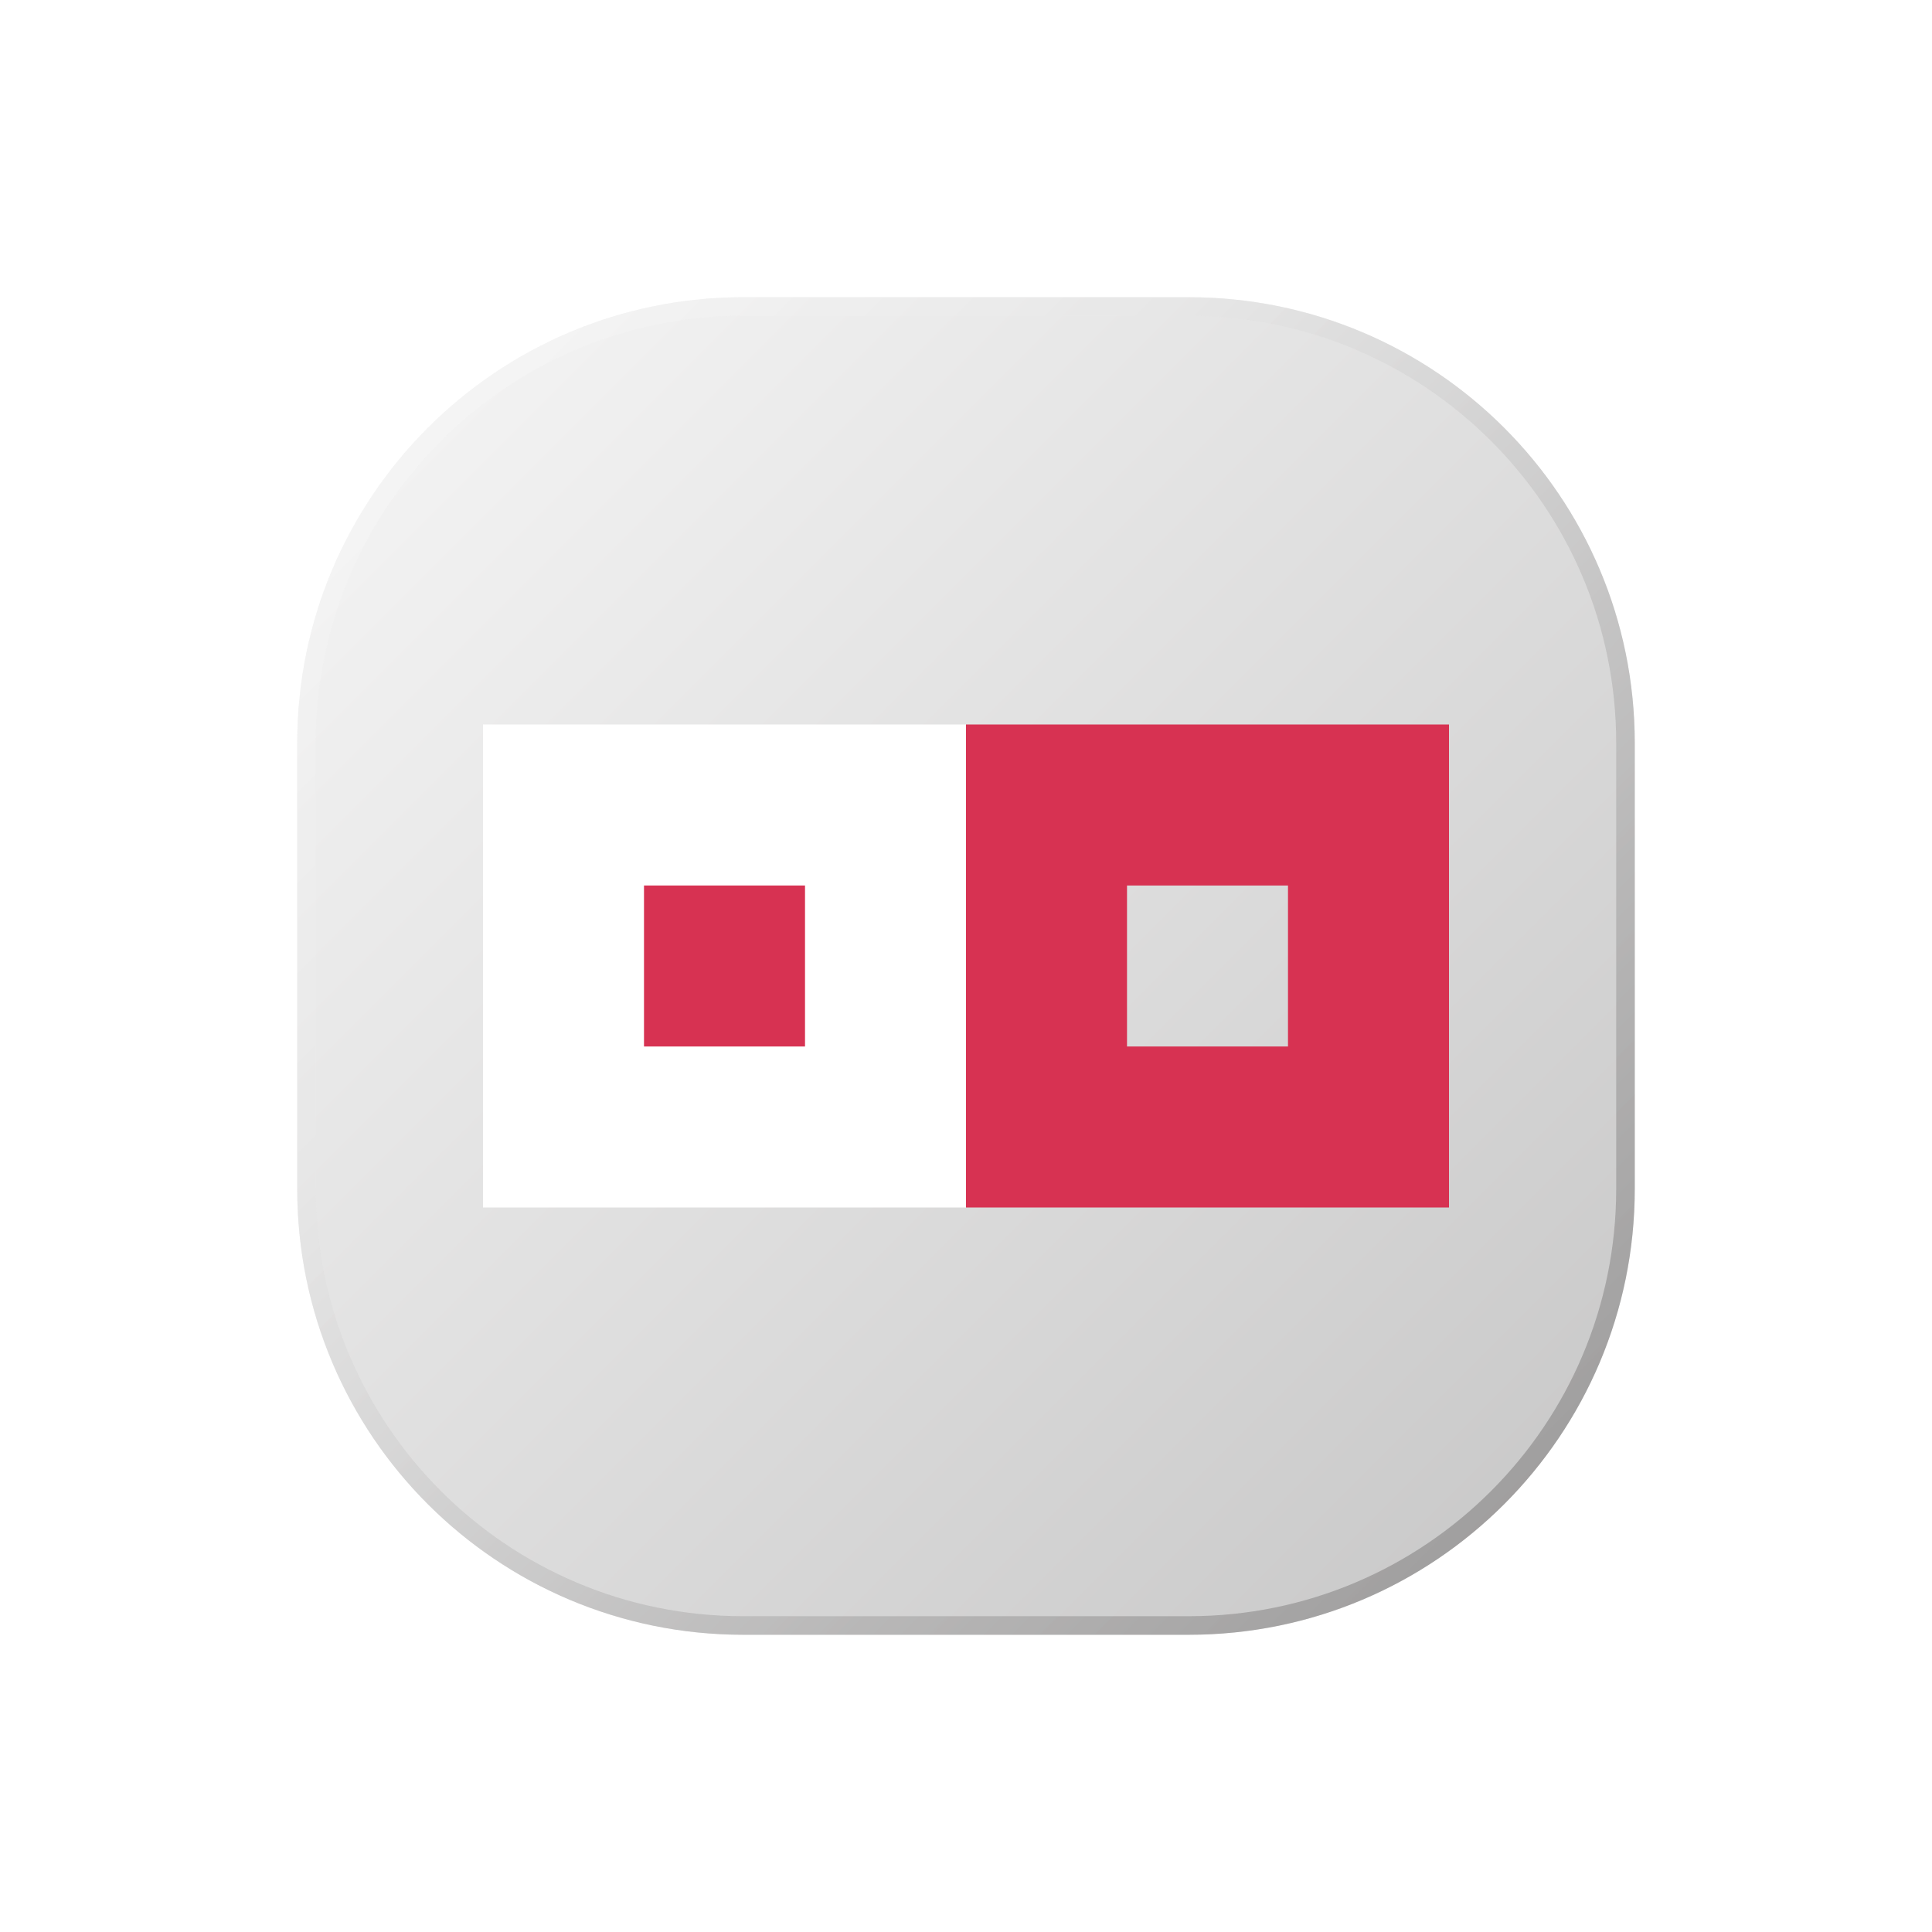
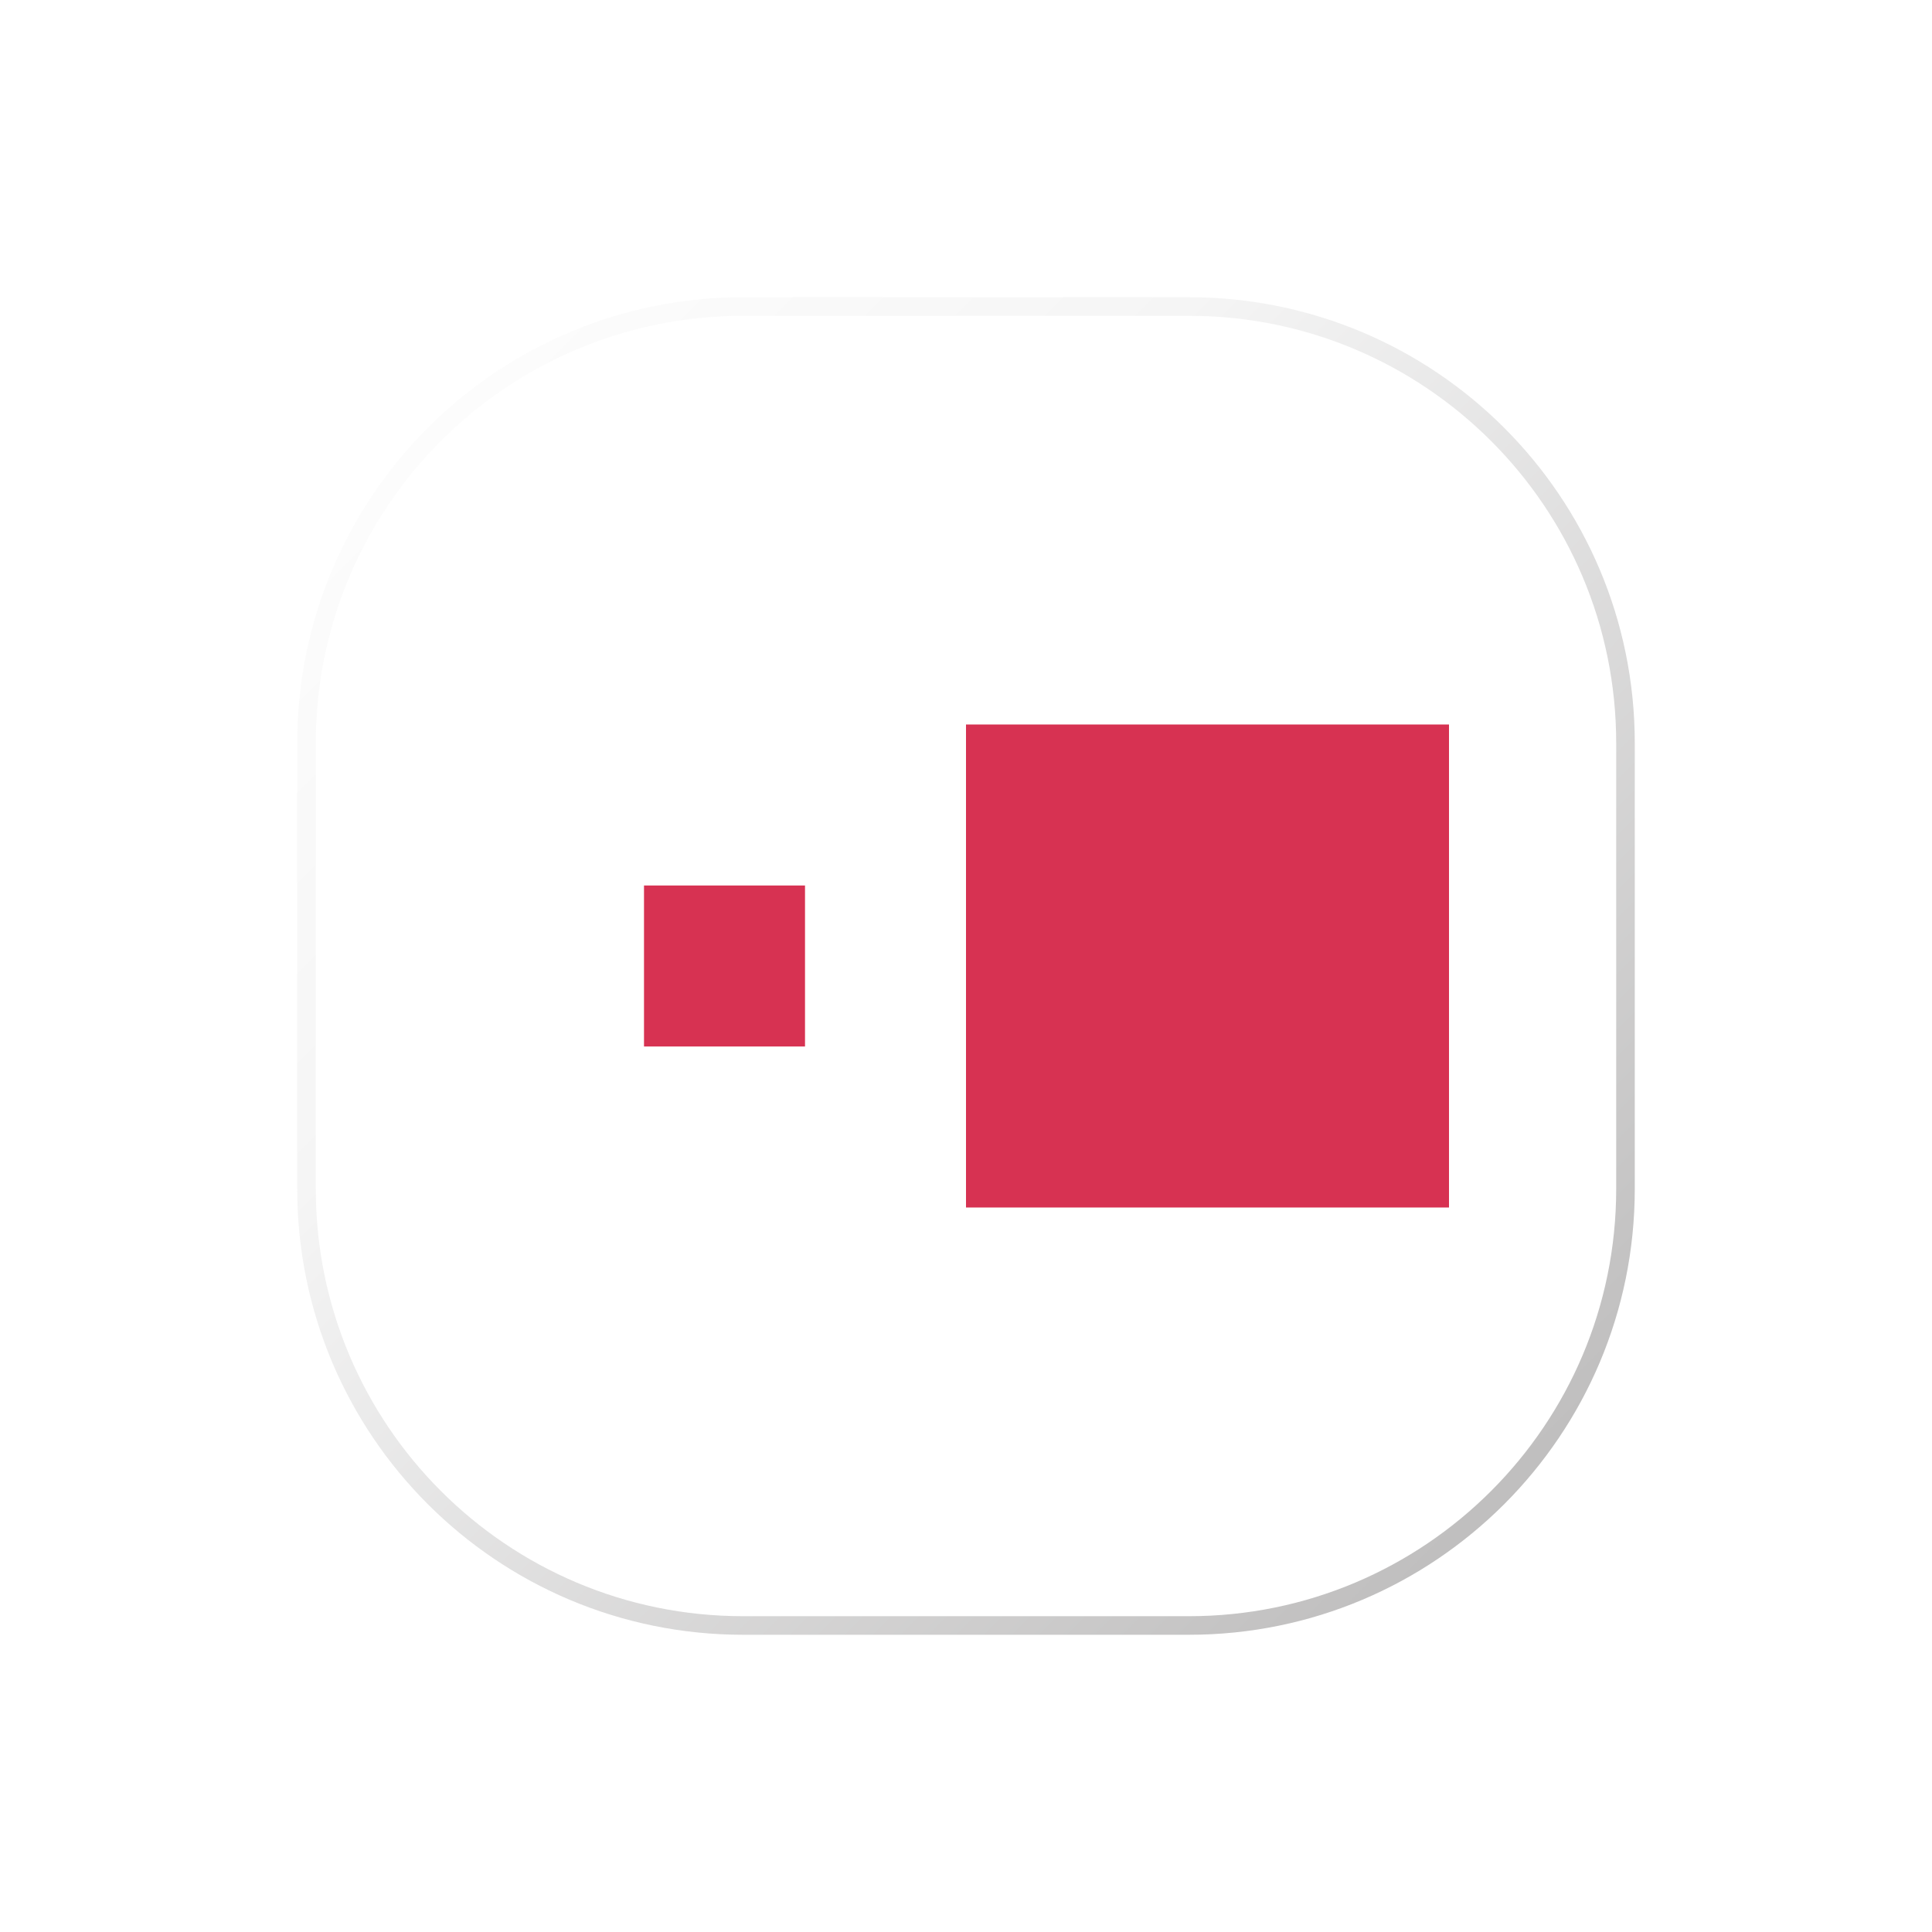
<svg xmlns="http://www.w3.org/2000/svg" width="104" height="104" viewBox="0 0 104 104" fill="none">
  <g filter="url(#filter0_d_7677_22669)">
-     <path d="M16 36C16 22.745 26.745 12 40 12H64C77.255 12 88 22.745 88 36V60C88 73.255 77.255 84 64 84H40C26.745 84 16 73.255 16 60V36Z" fill="url(#paint0_linear_7677_22669)" fill-opacity="0.3" />
    <path d="M40 12.5H64C76.979 12.5 87.5 23.021 87.5 36V60C87.5 72.979 76.979 83.5 64 83.5H40C27.021 83.5 16.5 72.979 16.5 60V36C16.5 23.021 27.021 12.5 40 12.5Z" stroke="url(#paint1_linear_7677_22669)" stroke-opacity="0.4" />
    <rect x="26" y="35" width="26" height="26" fill="white" />
-     <path d="M78 61H52V35H78V61ZM60.667 52.333H69.333V43.667H60.667V52.333Z" fill="#D73252" />
+     <path d="M78 61H52V35H78V61ZM60.667 52.333H69.333V43.667V52.333Z" fill="#D73252" />
    <rect width="8.667" height="8.667" transform="matrix(1 0 0 -1 34.667 52.333)" fill="#D73252" />
  </g>
  <defs>
    <filter id="filter0_d_7677_22669" x="0" y="0" width="104" height="104" filterUnits="userSpaceOnUse" color-interpolation-filters="sRGB">
      <feFlood flood-opacity="0" result="BackgroundImageFix" />
      <feColorMatrix in="SourceAlpha" type="matrix" values="0 0 0 0 0 0 0 0 0 0 0 0 0 0 0 0 0 0 127 0" result="hardAlpha" />
      <feOffset dy="4" />
      <feGaussianBlur stdDeviation="8" />
      <feComposite in2="hardAlpha" operator="out" />
      <feColorMatrix type="matrix" values="0 0 0 0 0.659 0 0 0 0 0.659 0 0 0 0 0.659 0 0 0 0.15 0" />
      <feBlend mode="normal" in2="BackgroundImageFix" result="effect1_dropShadow_7677_22669" />
      <feBlend mode="normal" in="SourceGraphic" in2="effect1_dropShadow_7677_22669" result="shape" />
    </filter>
    <linearGradient id="paint0_linear_7677_22669" x1="16" y1="12" x2="88" y2="84" gradientUnits="userSpaceOnUse">
      <stop stop-color="#E6E6E6" />
      <stop offset="1" stop-color="#424141" />
    </linearGradient>
    <linearGradient id="paint1_linear_7677_22669" x1="16" y1="12" x2="88" y2="84" gradientUnits="userSpaceOnUse">
      <stop stop-color="white" />
      <stop offset="0.337" stop-color="#E6E6E6" />
      <stop offset="1" stop-color="#494646" />
    </linearGradient>
  </defs>
</svg>